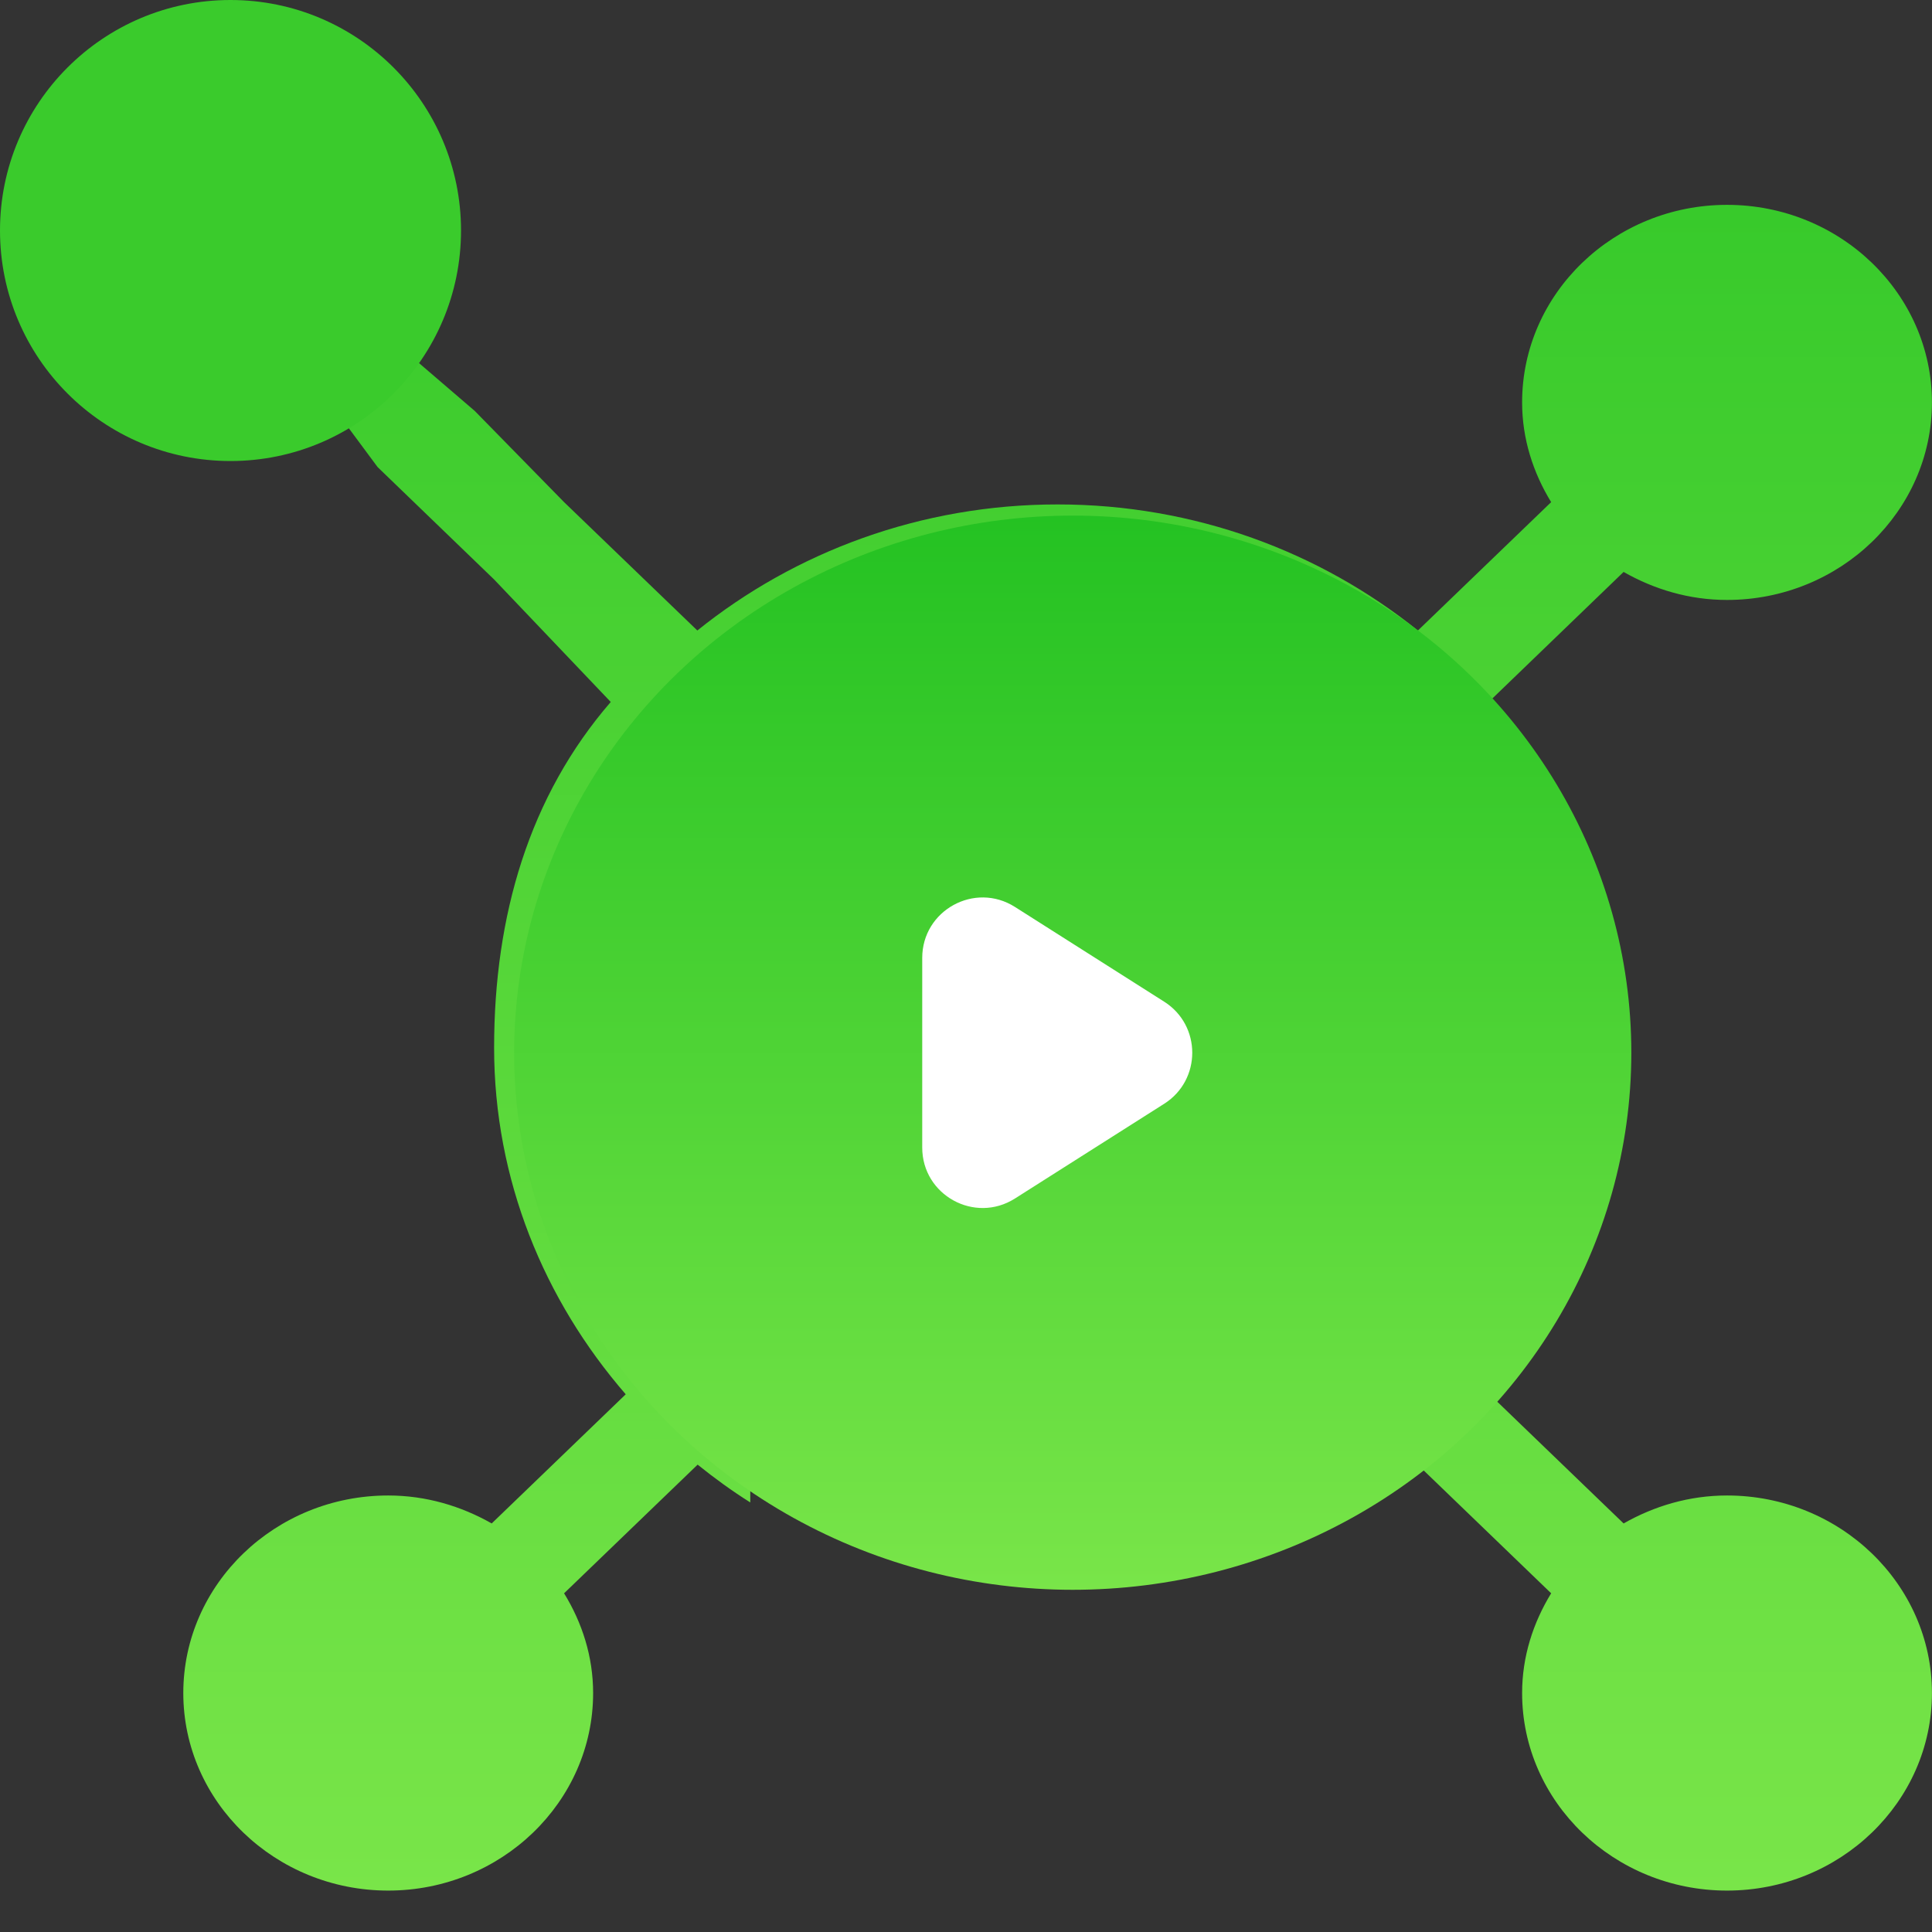
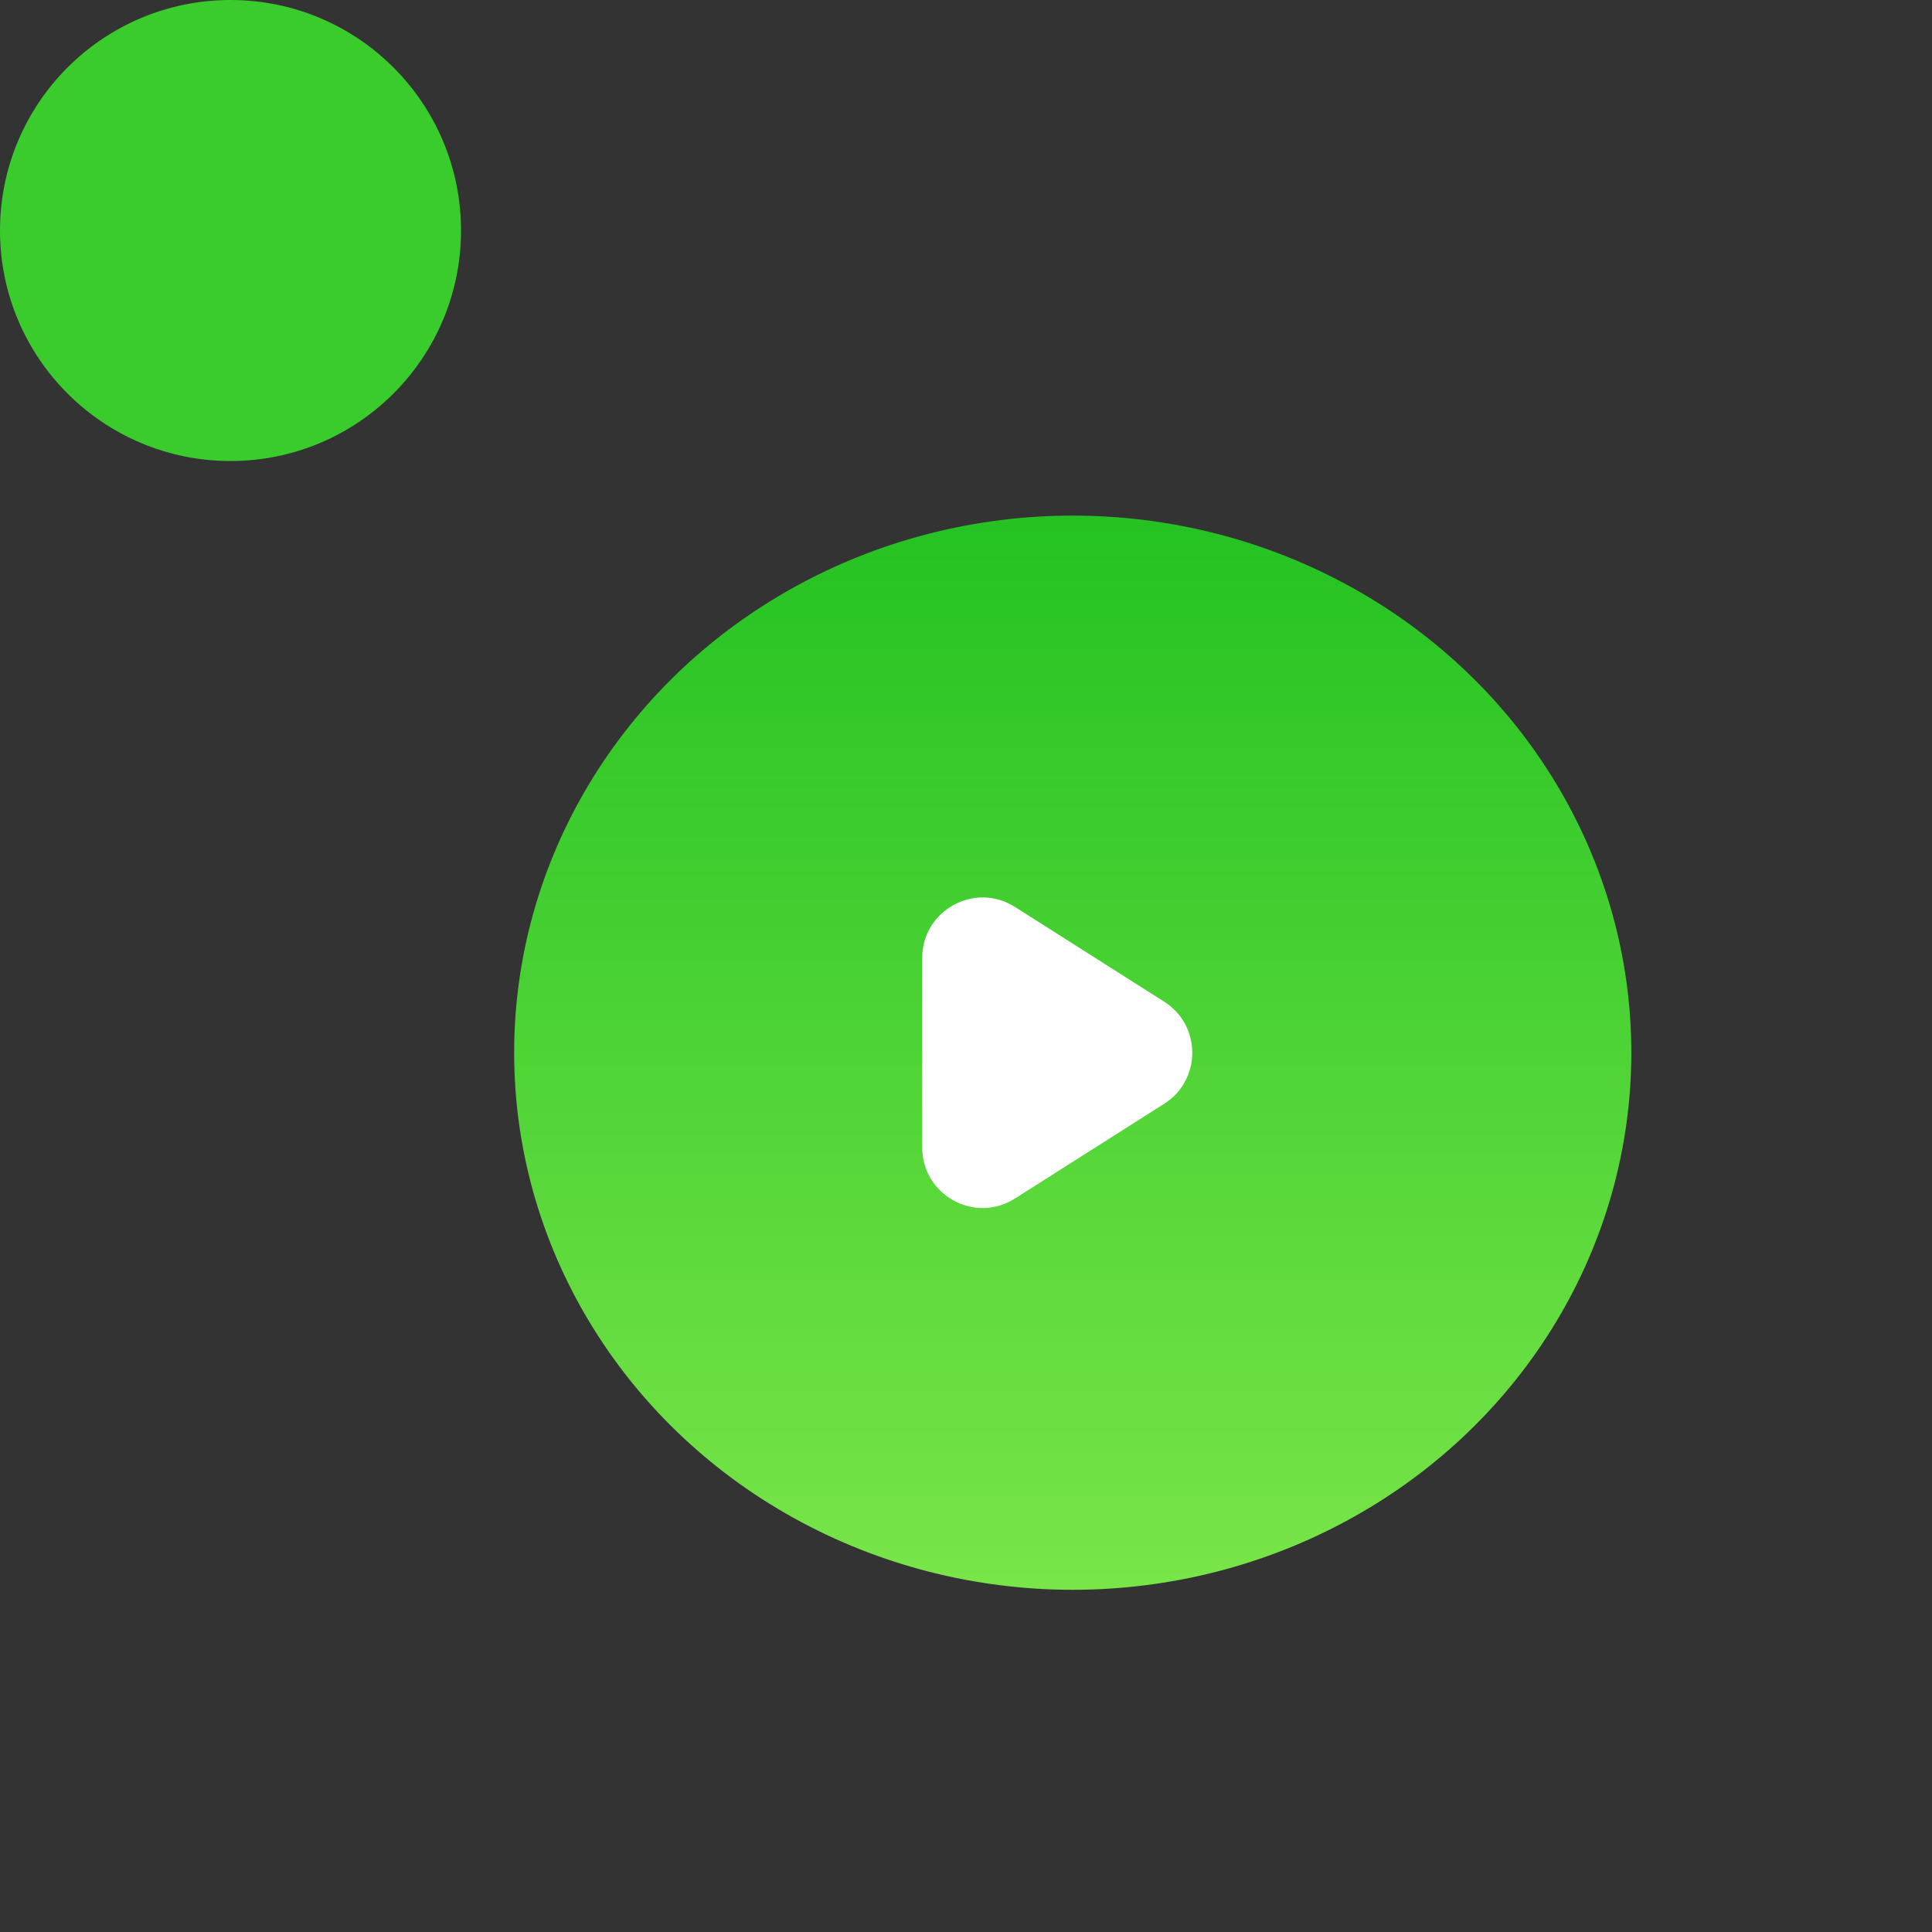
<svg xmlns="http://www.w3.org/2000/svg" width="32" height="32" viewBox="0 0 32 32" fill="none">
  <rect x="0" y="0" width="32" height="32" fill="#333333" stroke="none" />
  <path d="M19.906 15.046C18.87 15.046 18.029 15.852 18.029 16.842C18.029 17.832 18.87 18.638 19.906 18.638C20.941 18.638 21.782 17.832 21.782 16.842C21.782 15.852 20.941 15.046 19.906 15.046Z" fill="url(#paint0_linear)" />
-   <path d="M28.605 24.77C27.977 24.77 27.397 24.946 26.892 25.233L24.672 23.094C26.023 21.534 26.852 19.54 26.852 17.353C26.852 15.166 26.036 13.161 24.686 11.6L26.892 9.473C27.397 9.761 27.977 9.937 28.605 9.937C30.476 9.937 31.999 8.469 31.999 6.665C31.999 4.861 30.476 3.393 28.605 3.393C26.734 3.393 25.211 4.861 25.211 6.665C25.211 7.27 25.394 7.83 25.692 8.317L23.485 10.443C21.866 9.141 19.786 8.355 17.518 8.355C15.25 8.355 13.169 9.141 11.55 10.443L9.343 8.317L7.863 6.806L3.887 3.393L3.036 3.393L6.254 7.736L8.184 9.598L10.116 11.627C8.765 13.188 8.184 15.166 8.184 17.353C8.184 19.54 9.012 21.534 10.364 23.094L8.144 25.233C7.639 24.946 7.058 24.77 6.43 24.77C4.559 24.77 3.036 26.237 3.036 28.042C3.036 29.846 4.559 31.314 6.43 31.314C8.301 31.314 9.824 29.846 9.824 28.042C9.824 27.437 9.642 26.877 9.343 26.39L11.555 24.259C11.833 24.483 12.122 24.693 12.427 24.885V23.079C12.427 20.373 14.71 18.171 17.518 18.171C15.647 18.171 14.124 16.704 14.124 14.899C14.124 13.095 15.647 11.627 17.518 11.627C19.389 11.627 20.912 13.095 20.912 14.899C20.912 16.704 19.389 18.171 17.518 18.171C20.325 18.171 22.609 20.373 22.609 23.079V24.885C22.913 24.693 23.203 24.483 23.481 24.259L25.692 26.39C25.394 26.877 25.211 27.437 25.211 28.042C25.211 29.846 26.734 31.314 28.605 31.314C30.476 31.314 31.999 29.846 31.999 28.042C31.999 26.237 30.476 24.77 28.605 24.77Z" fill="url(#paint1_linear)" />
-   <path d="M14.124 14.899C14.124 16.704 15.647 18.171 17.518 18.171C19.389 18.171 20.912 16.704 20.912 14.899C20.912 13.095 19.389 11.627 17.518 11.627C15.647 11.627 14.124 13.095 14.124 14.899Z" fill="url(#paint2_linear)" />
  <ellipse cx="17.768" cy="17.436" rx="9.252" ry="8.896" fill="url(#paint3_linear)" />
  <path d="M19.284 16.592C19.902 16.985 19.902 17.888 19.284 18.281L16.811 19.851C16.145 20.274 15.275 19.796 15.275 19.007L15.275 15.866C15.275 15.078 16.145 14.599 16.811 15.022L19.284 16.592Z" fill="url(#paint4_linear)" />
  <circle cx="3.818" cy="3.818" r="3.818" fill="#3ACB2C" />
  <defs>
    <linearGradient id="paint0_linear" x1="19.906" y1="15.046" x2="19.906" y2="18.638" gradientUnits="userSpaceOnUse">
      <stop stop-color="#24C222" />
      <stop offset="1" stop-color="#79E549" />
    </linearGradient>
    <linearGradient id="paint1_linear" x1="13.495" y1="-4.983" x2="13.495" y2="31.313" gradientUnits="userSpaceOnUse">
      <stop stop-color="#24C222" />
      <stop offset="1" stop-color="#79E549" />
    </linearGradient>
    <linearGradient id="paint2_linear" x1="13.495" y1="-4.983" x2="13.495" y2="31.313" gradientUnits="userSpaceOnUse">
      <stop stop-color="#24C222" />
      <stop offset="1" stop-color="#79E549" />
    </linearGradient>
    <linearGradient id="paint3_linear" x1="17.768" y1="8.54" x2="17.768" y2="26.333" gradientUnits="userSpaceOnUse">
      <stop stop-color="#24C222" />
      <stop offset="1" stop-color="#79E549" />
    </linearGradient>
    <linearGradient id="paint4_linear" x1="20.613" y1="17.437" x2="13.496" y2="17.437" gradientUnits="userSpaceOnUse">
      <stop stop-color="white" />
      <stop offset="1" stop-color="white" />
    </linearGradient>
  </defs>
</svg>